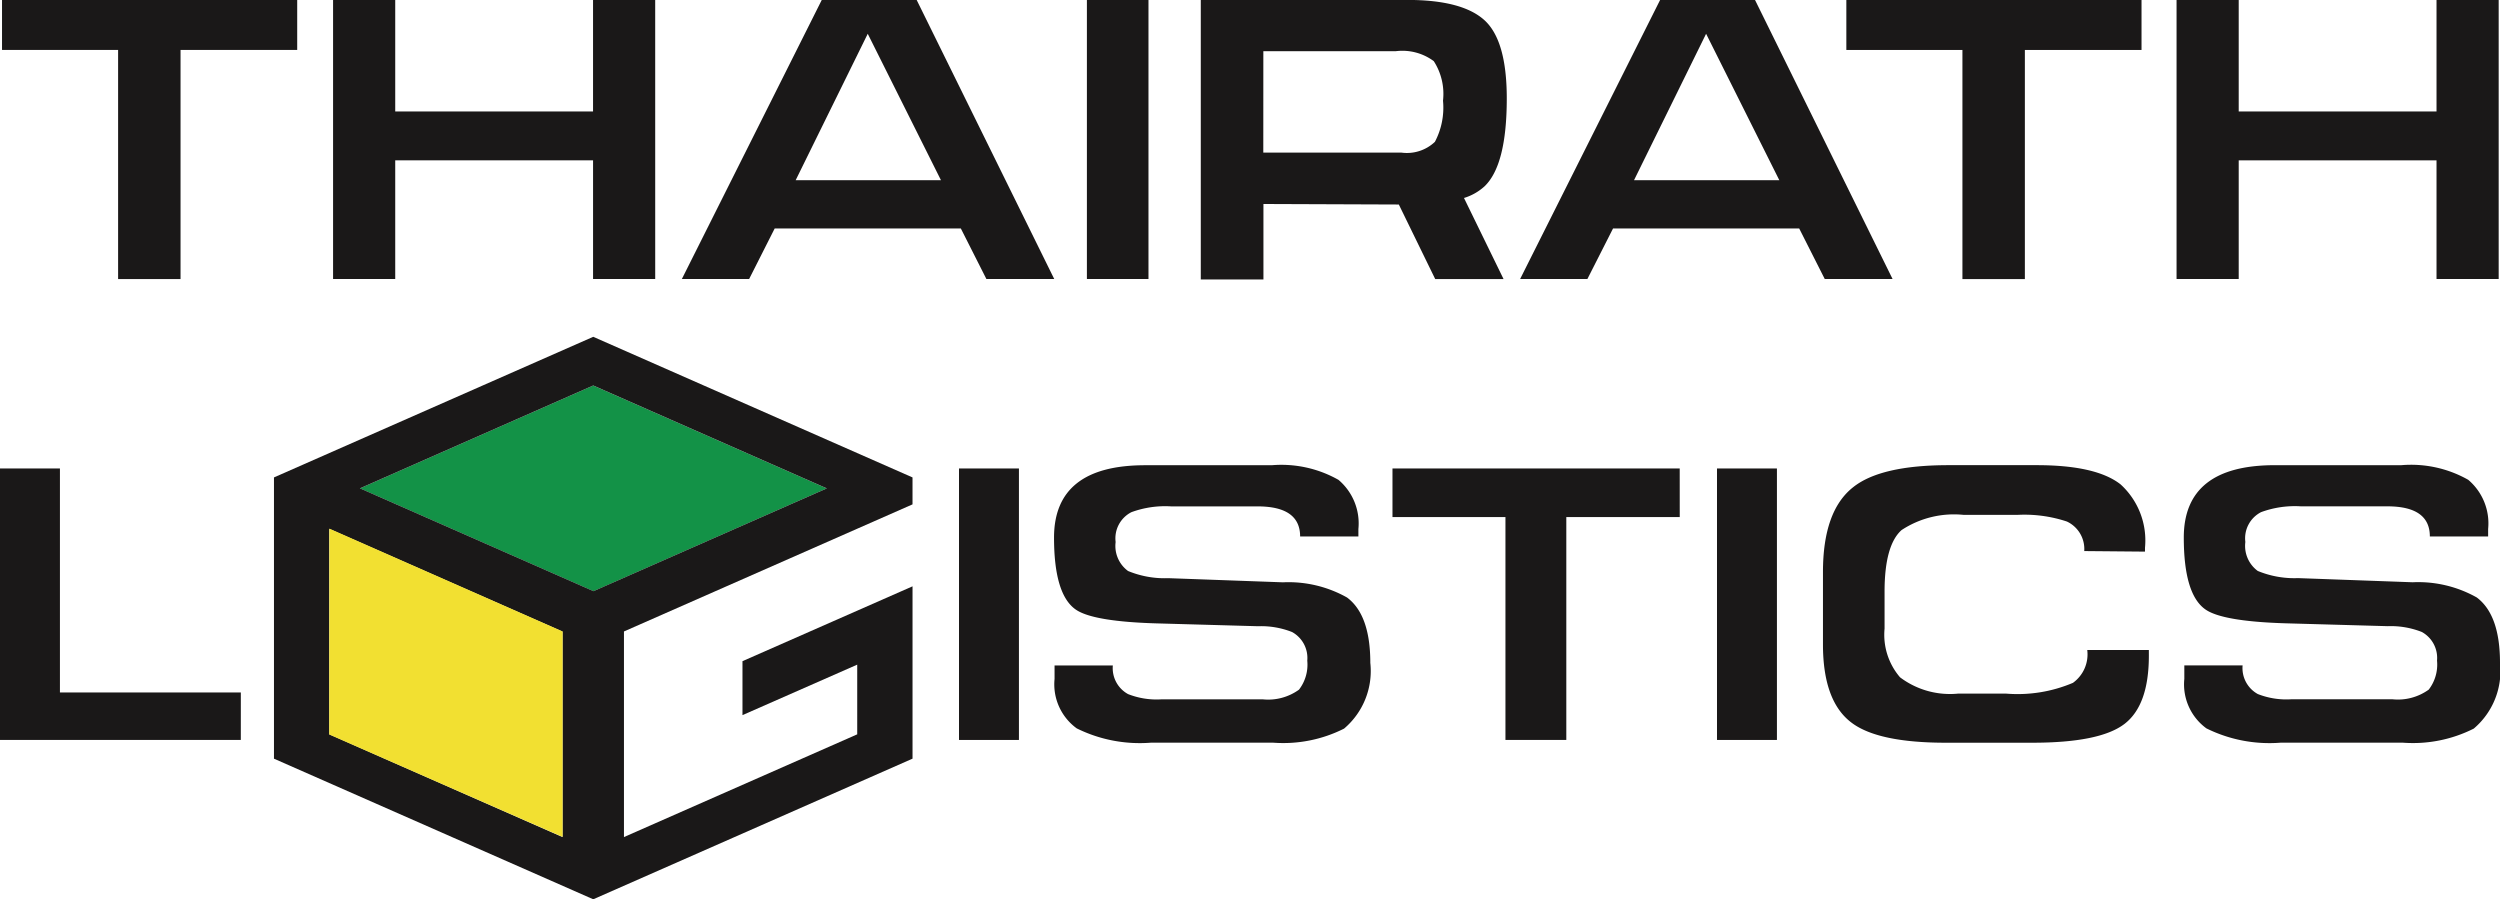
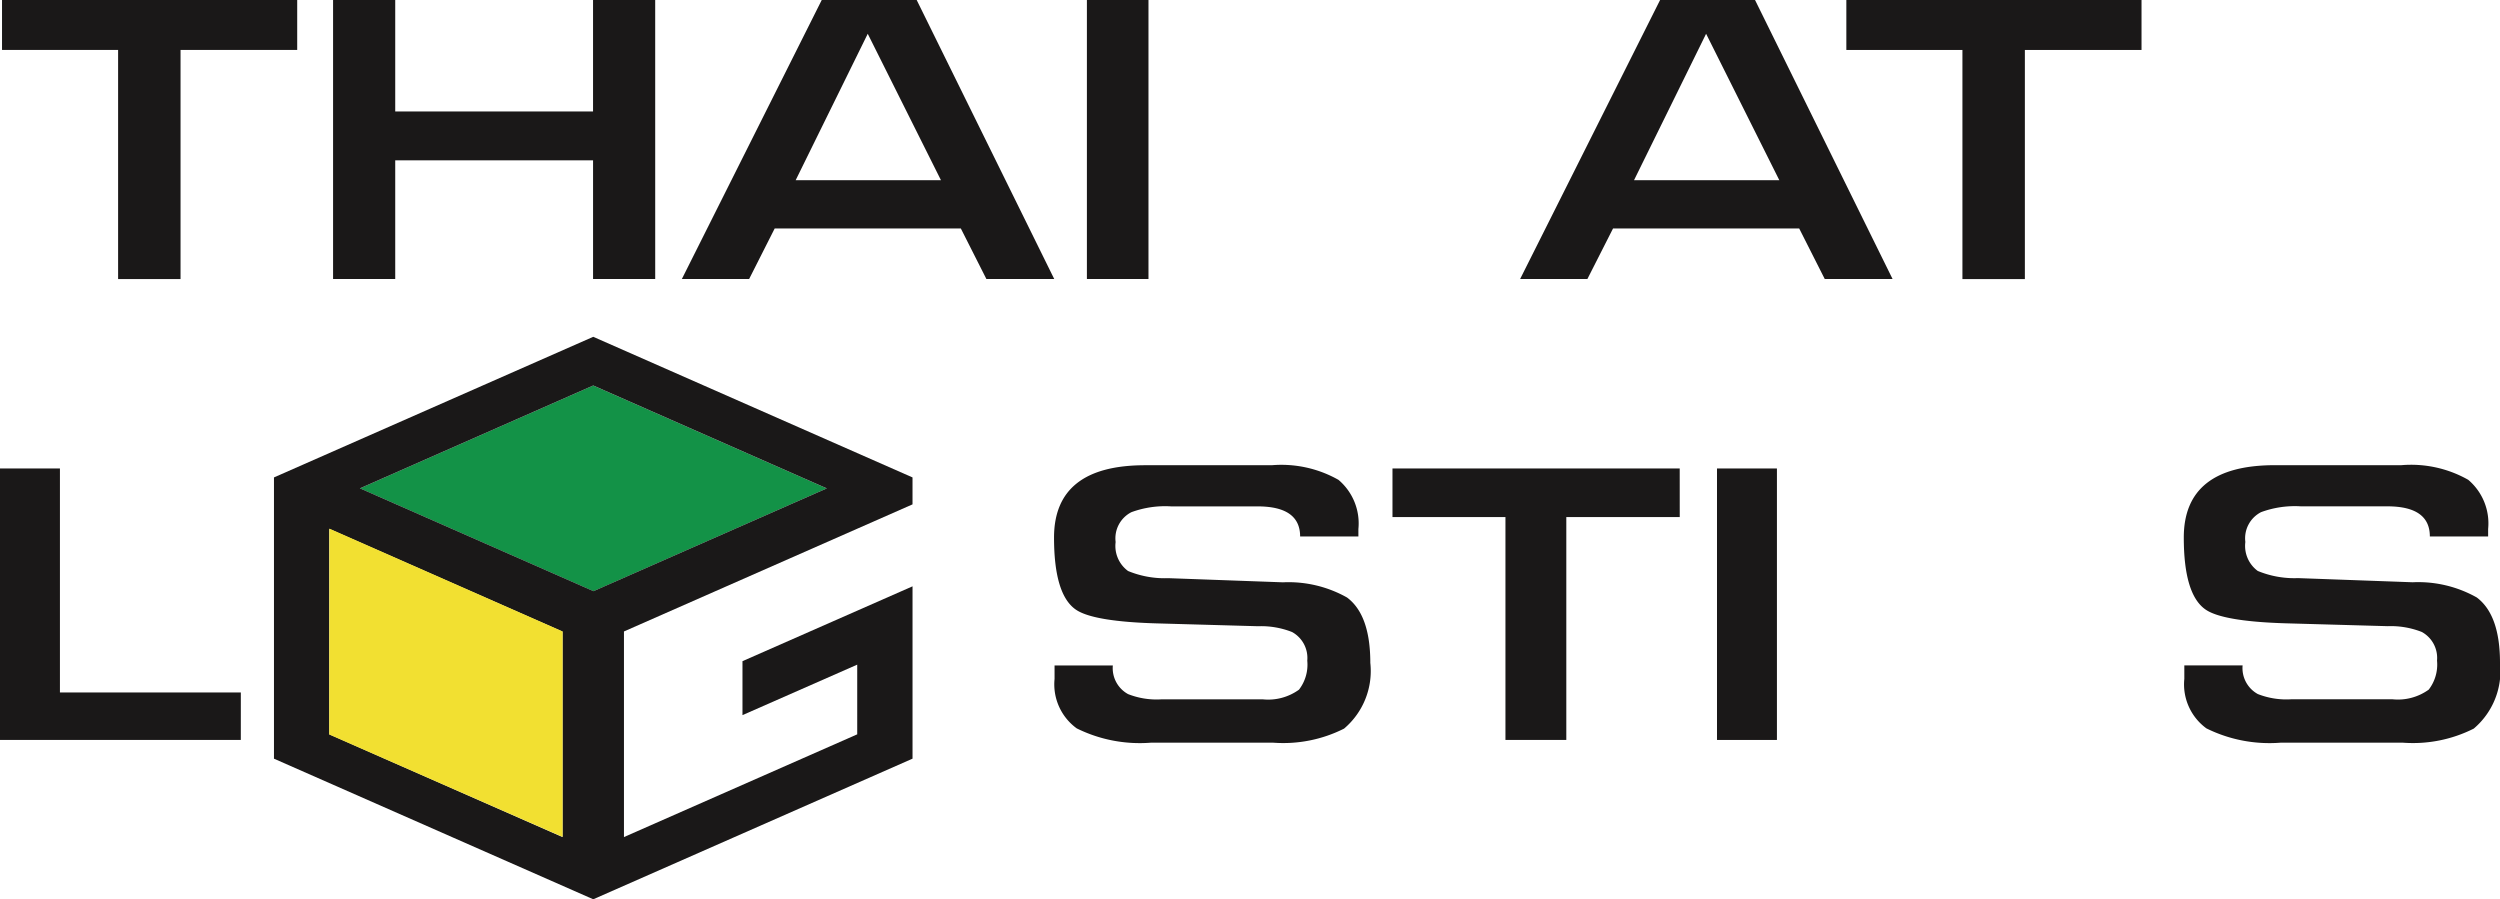
<svg xmlns="http://www.w3.org/2000/svg" width="139.661" height="50.239" viewBox="0 0 139.661 50.239">
  <g id="Group_7" data-name="Group 7" transform="translate(-537 -70.706)">
    <g id="Group_1" data-name="Group 1" transform="translate(537 70.706)">
      <path id="Path_1" data-name="Path 1" d="M150.357,95.295H143.84v12.8h-3.488v-12.8h-6.485V92.5h16.49Z" transform="translate(-133.754 -92.504)" fill="#1a1818" />
      <path id="Path_2" data-name="Path 2" d="M193.747,108.09h-3.472v-6.628H179.223v6.628h-3.472V92.5h3.472v6.231h11.051V92.5h3.472Z" transform="translate(-157.144 -92.504)" fill="#1a1818" />
      <path id="Path_3" data-name="Path 3" d="M240.681,108.09h-3.79l-1.427-2.822h-10.4l-1.427,2.822h-3.758L227.695,92.5h5.3Zm-6.327-5.518-4.091-8.181-4.027,8.181Z" transform="translate(-181.787 -92.504)" fill="#1a1818" />
      <path id="Path_4" data-name="Path 4" d="M274.564,108.09h-3.44V92.5h3.44Z" transform="translate(-210.405 -92.504)" fill="#1a1818" />
      <path id="Path_5" data-name="Path 5" d="M346.748,108.09h-3.789l-1.427-2.822h-10.4L329.7,108.09h-3.758L333.763,92.5h5.3Zm-6.326-5.518-4.091-8.181-4.027,8.181Z" transform="translate(-241.021 -92.504)" fill="#1a1818" />
      <path id="Path_6" data-name="Path 6" d="M383.7,95.295h-6.517v12.8h-3.488v-12.8H367.21V92.5H383.7Z" transform="translate(-264.065 -92.504)" fill="#1a1818" />
-       <path id="Path_7" data-name="Path 7" d="M426.983,108.09h-3.472v-6.628H412.46v6.628h-3.472V92.5h3.472v6.231h11.051V92.5h3.472Z" transform="translate(-287.396 -92.504)" fill="#1a1818" />
-       <path id="Path_8" data-name="Path 8" d="M301.387,102.91q1.239-1.192,1.239-4.909,0-3.224-1.239-4.361T297.082,92.5h-11.55v15.617h3.5V103.9l7.564.029,2.033,4.166h3.818l-2.211-4.531A3,3,0,0,0,301.387,102.91Zm-12.36-7.546h7.4a2.939,2.939,0,0,1,2.121.556,3.373,3.373,0,0,1,.516,2.208,4.1,4.1,0,0,1-.453,2.3,2.274,2.274,0,0,1-1.882.6h-7.705Z" transform="translate(-218.451 -92.504)" fill="#1a1818" />
      <path id="Path_9" data-name="Path 9" d="M147.064,166.94H133.611V151.774h3.348v12.513h10.106Z" transform="translate(-133.611 -125.603)" fill="#1a1818" />
-       <path id="Path_10" data-name="Path 10" d="M258.291,166.94h-3.348V151.774h3.348Z" transform="translate(-201.369 -125.603)" fill="#1a1818" />
      <path id="Path_11" data-name="Path 11" d="M284.64,162.4a4.214,4.214,0,0,1-1.466,3.672,7.534,7.534,0,0,1-3.95.787h-6.85a7.928,7.928,0,0,1-4.135-.8A3.04,3.04,0,0,1,267,163.3v-.756h3.256a1.652,1.652,0,0,0,.849,1.6,4.35,4.35,0,0,0,1.867.293h5.662a2.937,2.937,0,0,0,2.021-.54,2.29,2.29,0,0,0,.463-1.62,1.653,1.653,0,0,0-.849-1.6,4.705,4.705,0,0,0-1.9-.324l-5.492-.154q-3.734-.093-4.706-.787-1.2-.849-1.2-4.011,0-4.042,5.092-4.042h7.066a6.472,6.472,0,0,1,3.734.818,3.188,3.188,0,0,1,1.111,2.746v.417h-3.255q0-1.682-2.376-1.682h-4.829a5.47,5.47,0,0,0-2.222.324,1.64,1.64,0,0,0-.88,1.666,1.733,1.733,0,0,0,.695,1.62,5.352,5.352,0,0,0,2.252.4l6.4.232a6.661,6.661,0,0,1,3.579.848Q284.64,159.716,284.64,162.4Z" transform="translate(-208.088 -125.369)" fill="#1a1818" />
      <path id="Path_12" data-name="Path 12" d="M325.837,154.489H319.5V166.94H316.1V154.489h-6.311v-2.715h16.046Z" transform="translate(-231.999 -125.603)" fill="#1a1818" />
      <path id="Path_13" data-name="Path 13" d="M354.193,166.94h-3.348V151.774h3.348Z" transform="translate(-254.926 -125.603)" fill="#1a1818" />
-       <path id="Path_14" data-name="Path 14" d="M382.456,162q0,2.777-1.373,3.819t-5.137,1.042h-4.83q-3.8,0-5.277-1.126-1.589-1.2-1.589-4.366v-4.042q0-3.41,1.682-4.737,1.543-1.235,5.338-1.235h4.922q3.317,0,4.683,1.073a4.235,4.235,0,0,1,1.365,3.541v.216l-3.394-.031a1.691,1.691,0,0,0-.972-1.651,7.518,7.518,0,0,0-2.778-.37h-2.977a5.323,5.323,0,0,0-3.479.849q-.949.848-.949,3.441v2.067a3.644,3.644,0,0,0,.864,2.716,4.633,4.633,0,0,0,3.256.91h2.654a7.906,7.906,0,0,0,3.749-.6,1.958,1.958,0,0,0,.8-1.836h3.441Z" transform="translate(-262.411 -125.369)" fill="#1a1818" />
      <path id="Path_15" data-name="Path 15" d="M427.566,162.4a4.214,4.214,0,0,1-1.466,3.672,7.535,7.535,0,0,1-3.95.787H415.3a7.927,7.927,0,0,1-4.135-.8,3.04,3.04,0,0,1-1.234-2.762v-.756h3.256a1.652,1.652,0,0,0,.848,1.6,4.353,4.353,0,0,0,1.867.293h5.662a2.938,2.938,0,0,0,2.021-.54,2.293,2.293,0,0,0,.463-1.62,1.653,1.653,0,0,0-.849-1.6,4.706,4.706,0,0,0-1.9-.324l-5.492-.154q-3.734-.093-4.706-.787-1.2-.849-1.2-4.011,0-4.042,5.091-4.042h7.066a6.471,6.471,0,0,1,3.734.818,3.187,3.187,0,0,1,1.111,2.746v.417h-3.256q0-1.682-2.376-1.682h-4.829a5.471,5.471,0,0,0-2.222.324,1.64,1.64,0,0,0-.88,1.666,1.734,1.734,0,0,0,.694,1.62,5.356,5.356,0,0,0,2.253.4l6.4.232a6.663,6.663,0,0,1,3.579.848Q427.566,159.716,427.566,162.4Z" transform="translate(-287.905 -125.369)" fill="#1a1818" />
      <path id="Path_16" data-name="Path 16" d="M192.191,152.769l-13.05-5.747,13.036-5.745,13.048,5.748Z" transform="translate(-159.037 -119.741)" fill="#139247" />
      <path id="Path_17" data-name="Path 17" d="M168.273,158.683V142.971l17.836-7.856,17.836,7.856v1.505l-16.12,7.1v11.486l13.031-5.739V153.43l-6.41,2.82,0-3.014,9.5-4.181v9.627l-17.836,7.856Zm16.12,4.379V151.585l-13.031-5.739v11.477Zm1.728-13.737,13.035-5.742-13.047-5.748-13.035,5.745Z" transform="translate(-152.968 -116.3)" fill="#1a1818" />
    </g>
    <path id="Path_7800" data-name="Path 7800" d="M-2403.868-8142l-.009,11.5,13.038,5.724,0-11.48Z" transform="translate(2959.269 8242.238)" fill="#f2e031" />
  </g>
</svg>